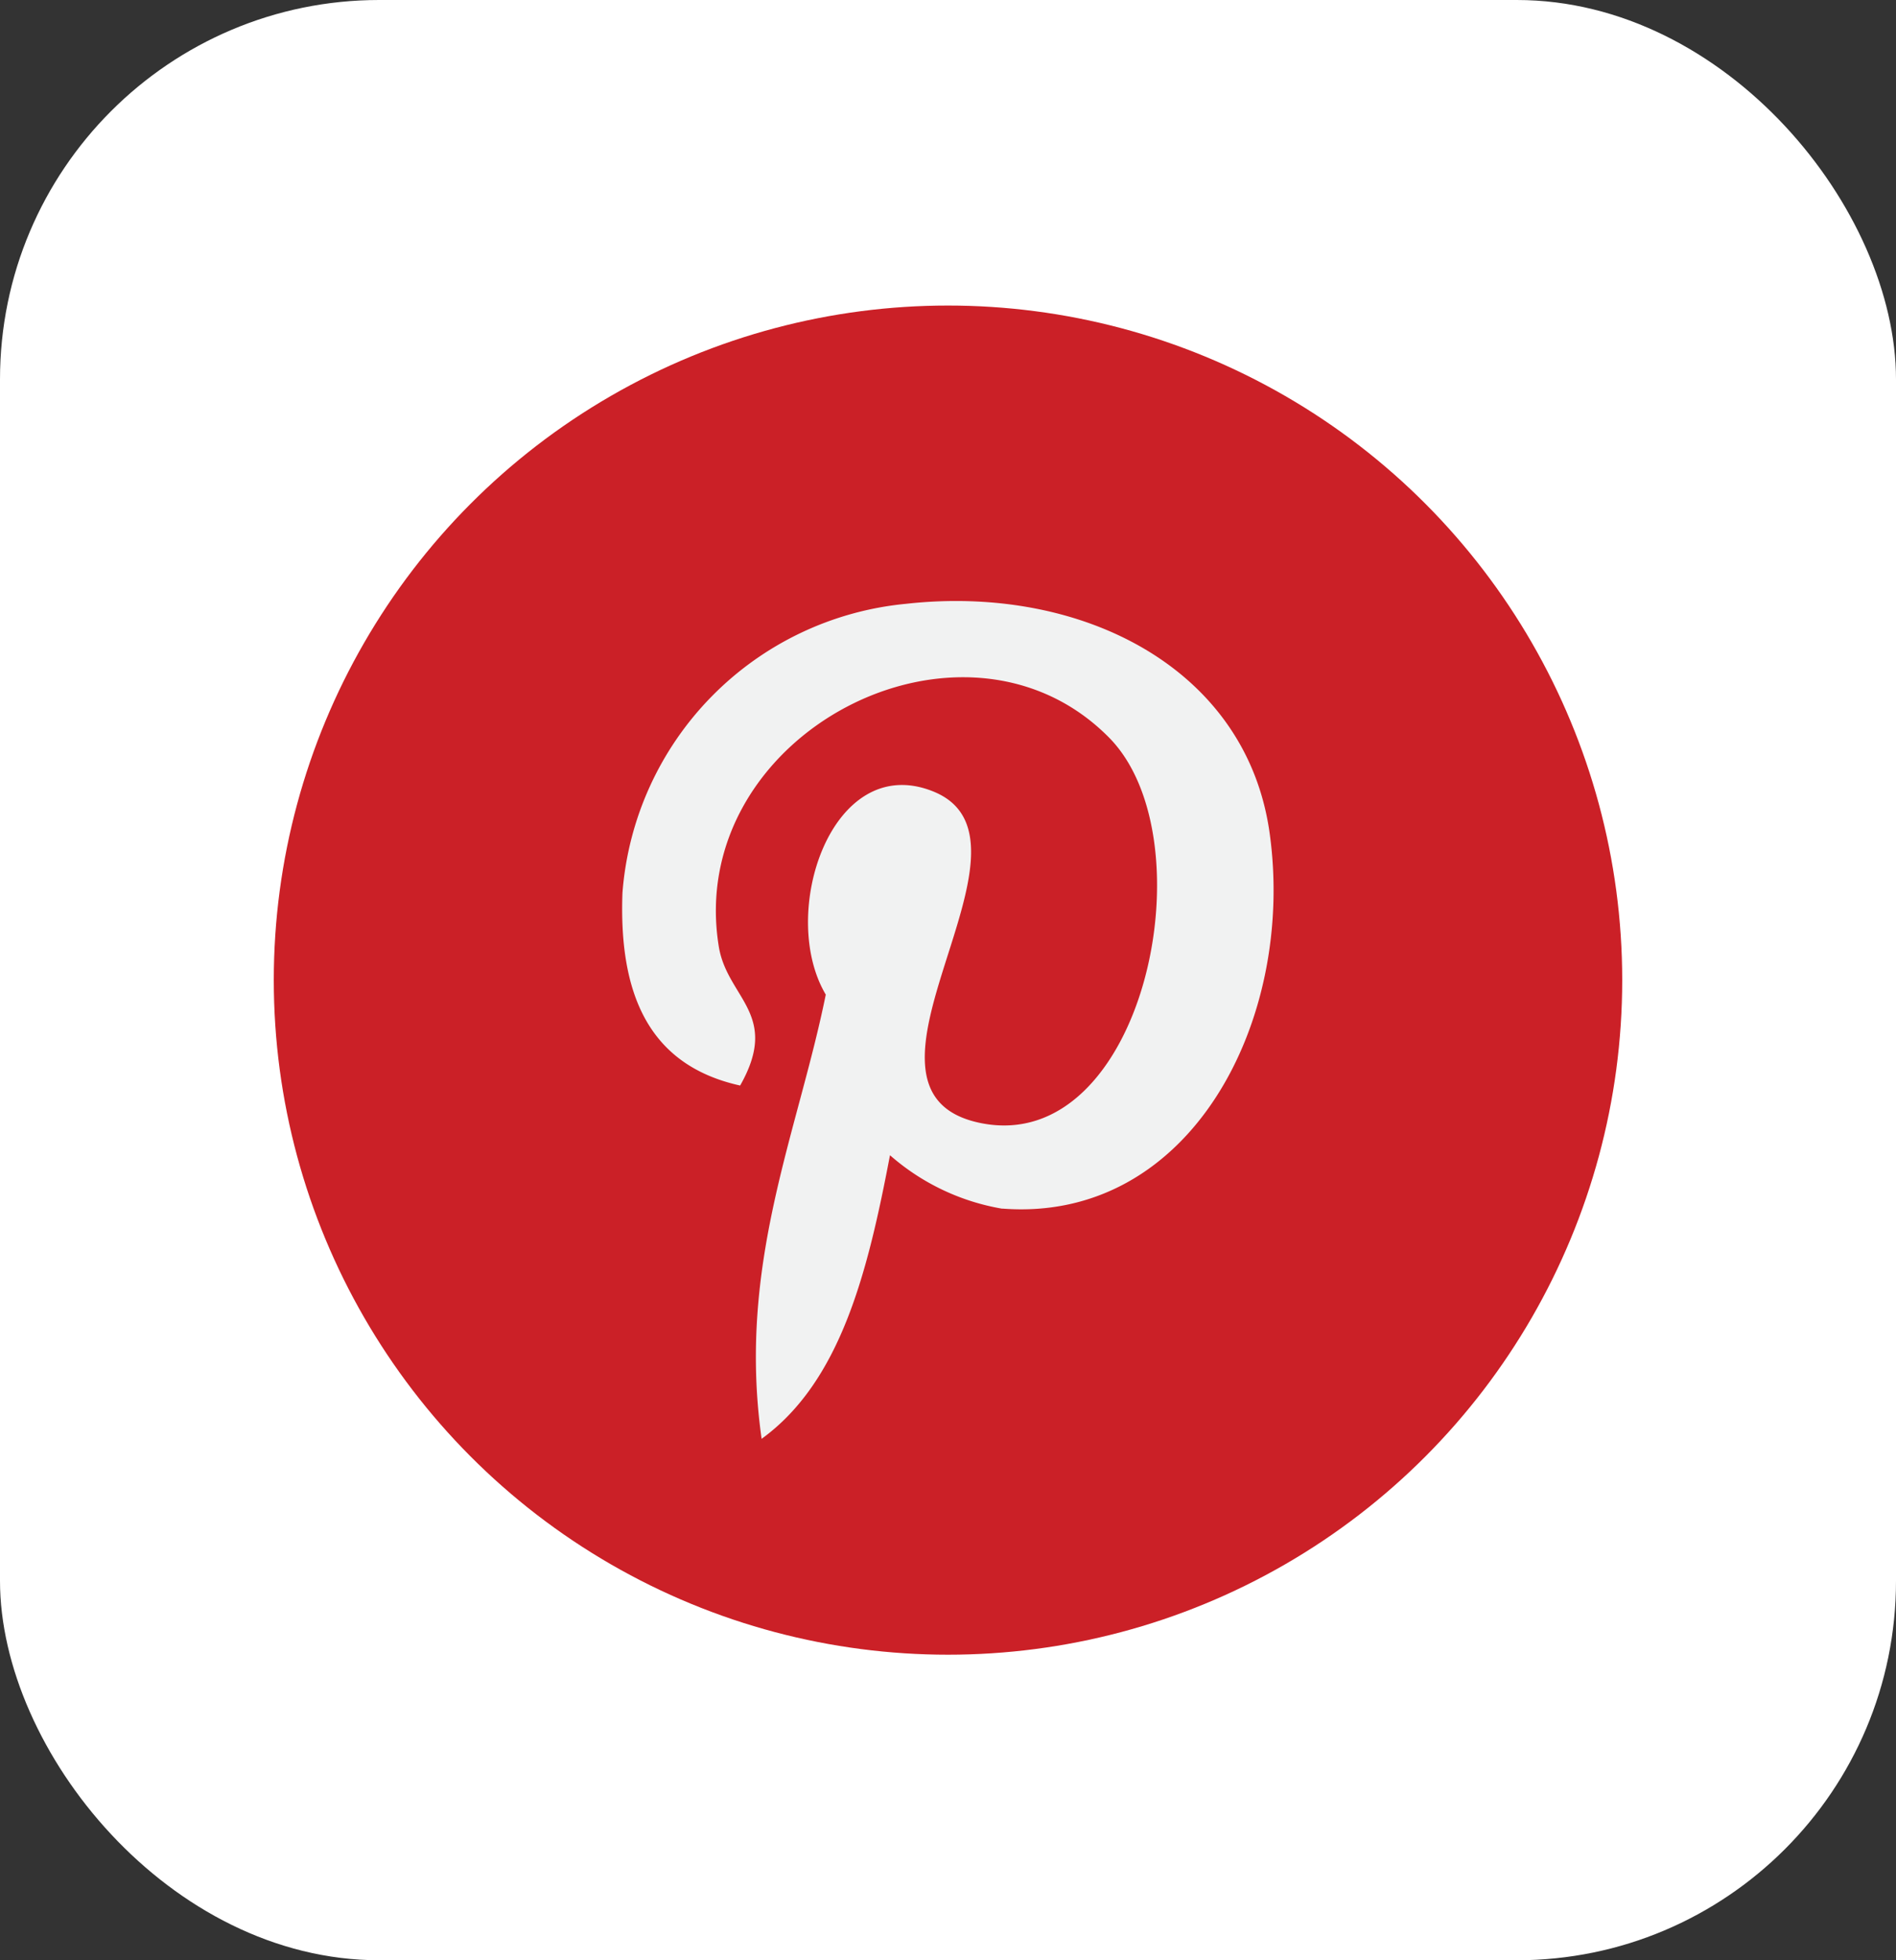
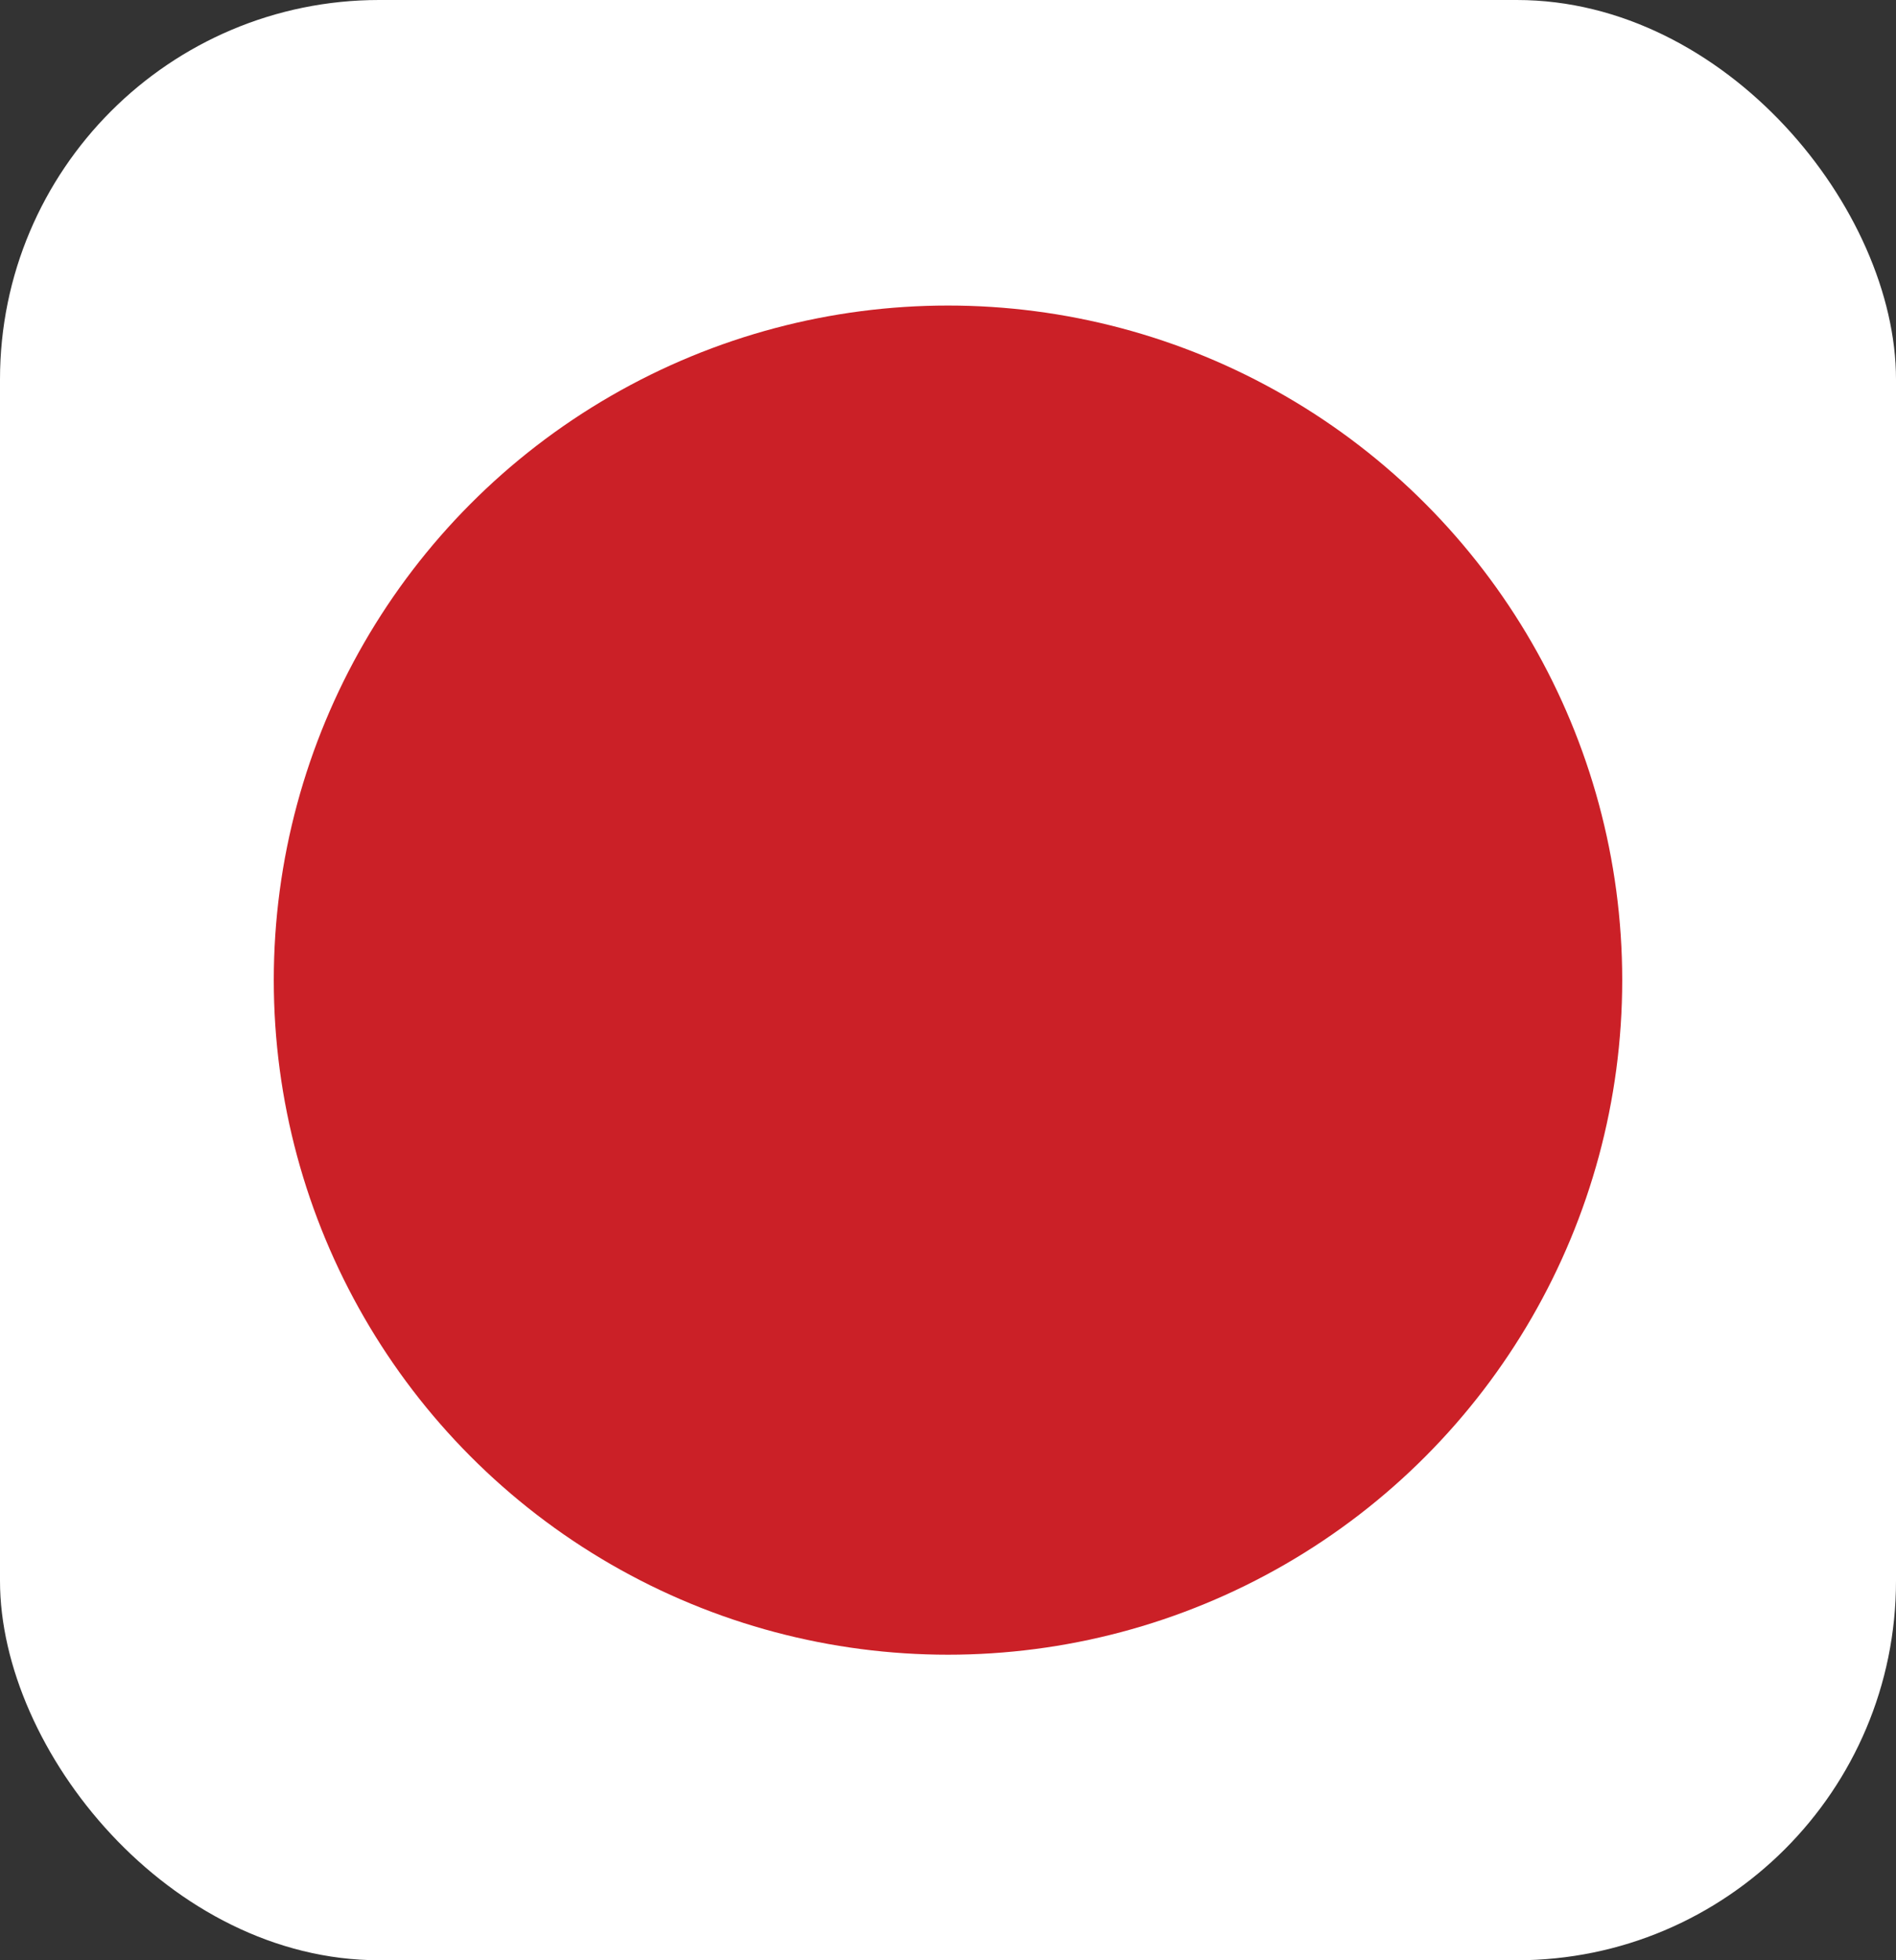
<svg xmlns="http://www.w3.org/2000/svg" width="30" height="31" viewBox="0 0 30 31">
  <rect x="0" y="0" width="30" height="31" fill="#333333" stroke="none" />
  <g id="Group_18832" data-name="Group 18832" transform="translate(-189 0)">
    <g id="youtubr" transform="translate(188.586)">
      <rect id="Rectangle_979" data-name="Rectangle 979" width="30" height="31" rx="6" transform="translate(0.414 0)" fill="#fff" />
    </g>
    <g id="pinterest" transform="translate(193.331 4.83)">
      <circle id="Ellipse_2010" data-name="Ellipse 2010" cx="10.668" cy="10.668" r="10.668" transform="translate(0.001 0.002)" fill="#cb2027" />
      <g id="Group_18831" data-name="Group 18831" transform="translate(5.515 4.678)">
-         <path id="Path_23944" data-name="Path 23944" d="M35.014,34.2a3.607,3.607,0,0,1-1.778-.846c-.348,1.824-.772,3.572-2.031,4.485-.389-2.757.57-4.827,1.015-7.025-.759-1.278.091-3.85,1.692-3.216,1.971.779-1.706,4.752.762,5.248,2.577.518,3.629-4.471,2.031-6.094-2.309-2.343-6.721-.053-6.178,3.3.132.82.98,1.069.338,2.2-1.478-.327-1.919-1.493-1.862-3.047a4.973,4.973,0,0,1,4.486-4.571c2.783-.311,5.4,1.022,5.756,3.64.406,2.955-1.256,6.154-4.232,5.924Z" transform="translate(-29 -24.593)" fill="#f1f2f2" />
-       </g>
+         </g>
    </g>
  </g>
</svg>